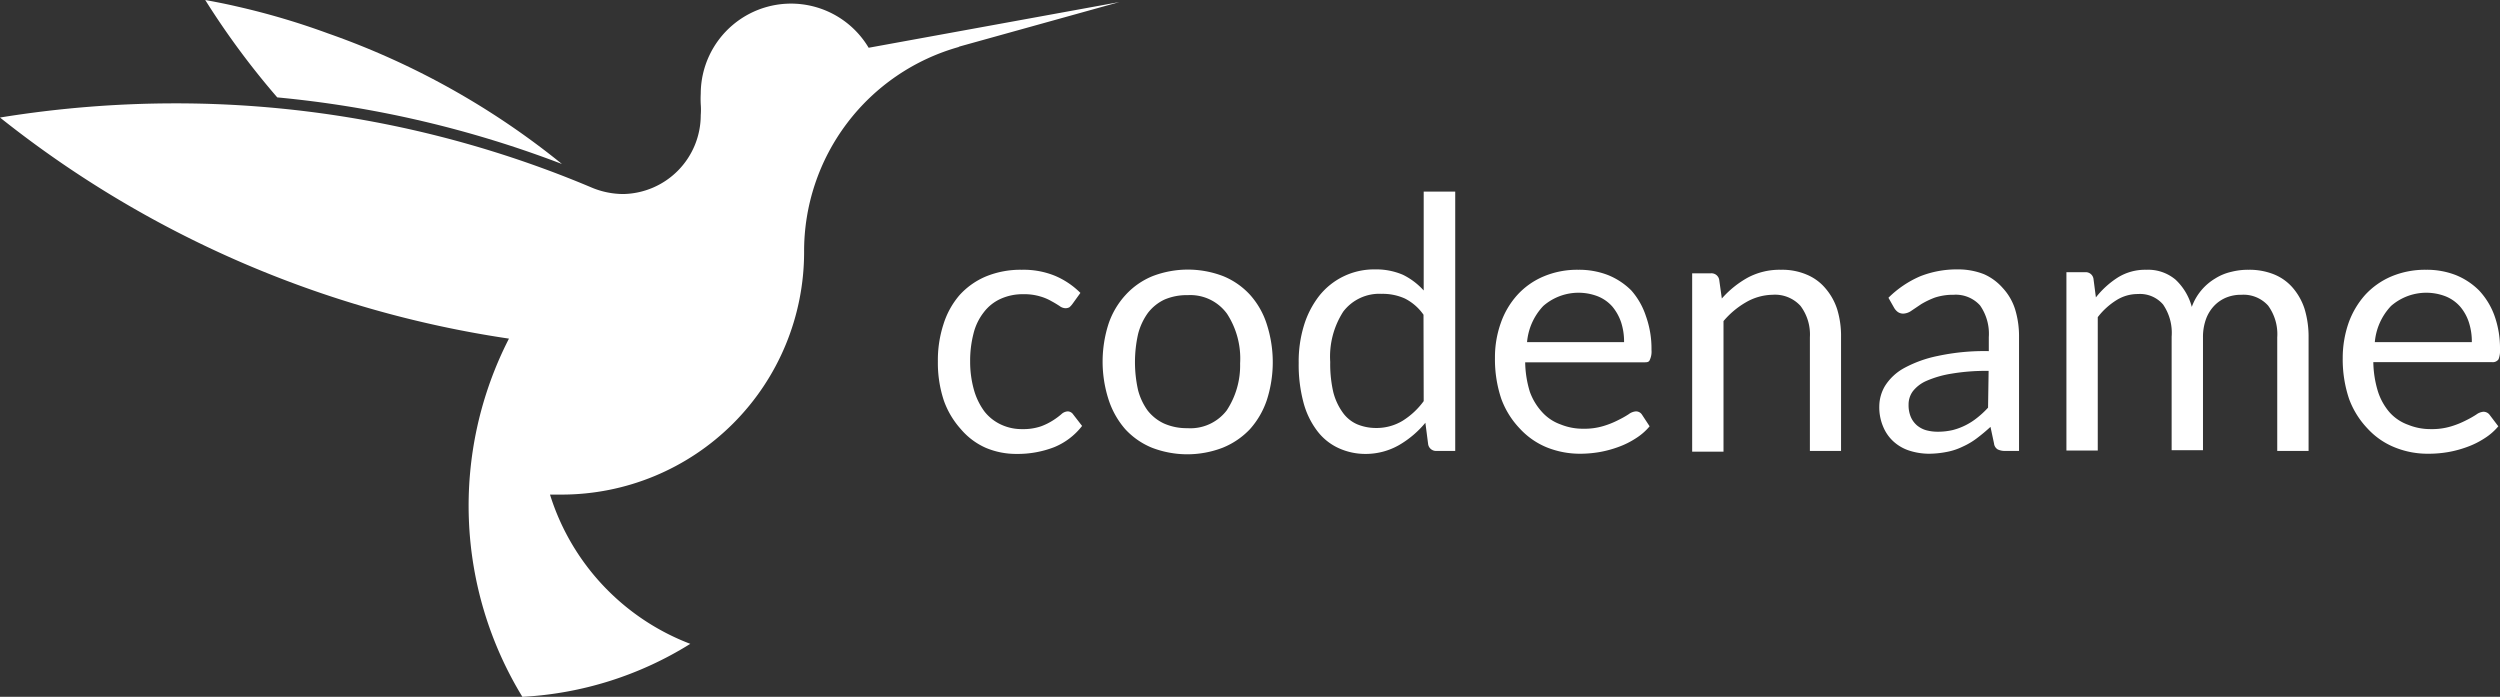
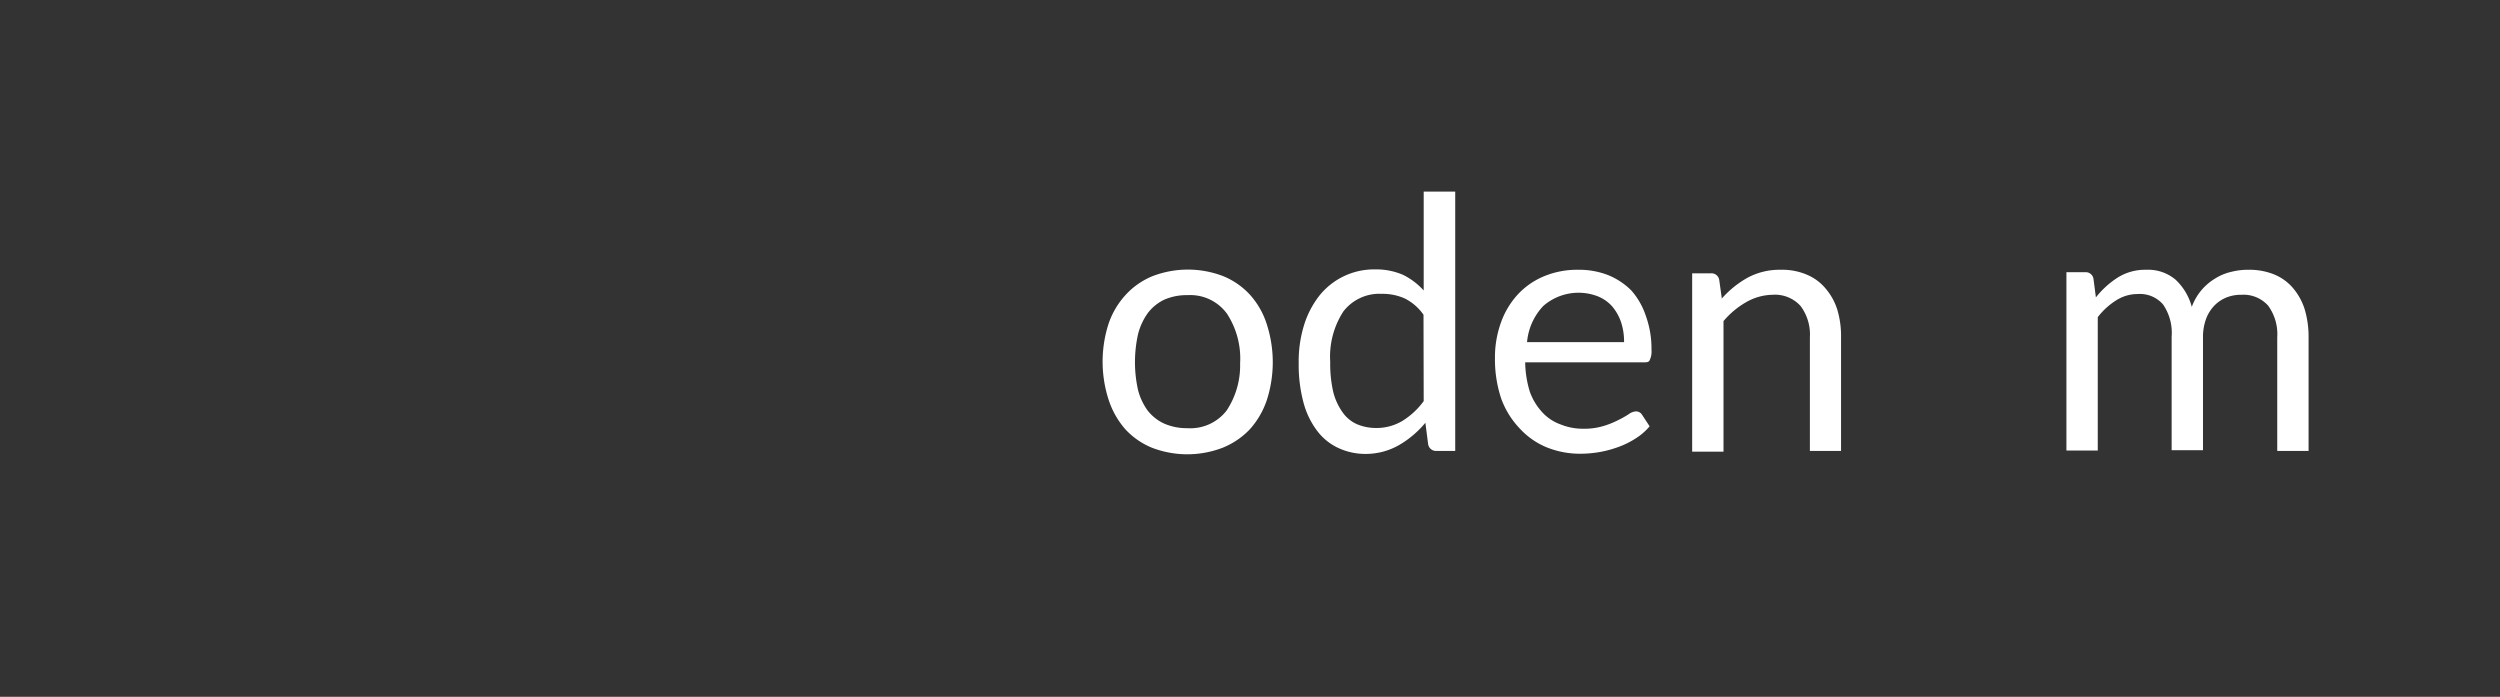
<svg xmlns="http://www.w3.org/2000/svg" id="Ebene_1" data-name="Ebene 1" viewBox="0 0 134 37.35">
  <rect x="0" y="0" width="134" height="37.35" fill="#333333" stroke="none" />
  <defs>
    <style>.cls-1{fill:#fff;}</style>
  </defs>
  <title>CN_Icons</title>
-   <path class="cls-1" d="M57.23,22.05a.54.54,0,0,0-.34.15,3.69,3.69,0,0,1-.43.32,3.38,3.38,0,0,1-.66.33,2.91,2.91,0,0,1-1,.15,2.6,2.6,0,0,1-1.16-.25,2.42,2.42,0,0,1-.87-.69,3.57,3.57,0,0,1-.56-1.14A5.55,5.55,0,0,1,52,19.38a5.82,5.82,0,0,1,.18-1.5,3,3,0,0,1,.55-1.14,2.34,2.34,0,0,1,.9-.72,2.85,2.85,0,0,1,1.23-.25,2.93,2.93,0,0,1,.9.12,2.66,2.66,0,0,1,.61.26c.17.09.31.18.42.25a.55.55,0,0,0,.31.12.45.45,0,0,0,.22-.05,1.17,1.17,0,0,0,.15-.16l.44-.61a4.29,4.29,0,0,0-1.37-.92,4.44,4.44,0,0,0-1.77-.32,4.88,4.88,0,0,0-1.93.36,4,4,0,0,0-1.41,1,4.39,4.39,0,0,0-.86,1.56,6.21,6.21,0,0,0-.3,2,6.42,6.42,0,0,0,.32,2.09A4.57,4.57,0,0,0,51.5,23a3.72,3.72,0,0,0,1.33,1,4.18,4.18,0,0,0,1.67.33,5.42,5.42,0,0,0,2-.36A3.62,3.62,0,0,0,58,22.83l-.48-.62A.36.36,0,0,0,57.23,22.05Z" />
  <path class="cls-1" d="M67,15.8a4,4,0,0,0-1.44-1,5.28,5.28,0,0,0-3.78,0,4,4,0,0,0-1.44,1,4.34,4.34,0,0,0-.92,1.55,6.63,6.63,0,0,0,0,4.07A4.53,4.53,0,0,0,60.31,23a4,4,0,0,0,1.44,1,5.28,5.28,0,0,0,3.78,0A4.14,4.14,0,0,0,67,23a4.49,4.49,0,0,0,.9-1.55,6.63,6.63,0,0,0,0-4.07A4.31,4.31,0,0,0,67,15.8ZM65.75,22a2.45,2.45,0,0,1-2.11.95,3,3,0,0,1-1.25-.25,2.4,2.4,0,0,1-.88-.7A3.29,3.29,0,0,1,61,20.91a6.88,6.88,0,0,1,0-3,3.34,3.34,0,0,1,.53-1.14,2.43,2.43,0,0,1,.88-.71,3,3,0,0,1,1.25-.24,2.43,2.43,0,0,1,2.11,1,4.4,4.4,0,0,1,.7,2.66A4.37,4.37,0,0,1,65.75,22Z" />
  <path class="cls-1" d="M76.31,15.57a3.7,3.7,0,0,0-1.11-.84,3.62,3.62,0,0,0-1.5-.29,3.75,3.75,0,0,0-3,1.43,4.92,4.92,0,0,0-.81,1.58,6.56,6.56,0,0,0-.28,2,7.85,7.85,0,0,0,.25,2.1,4.36,4.36,0,0,0,.73,1.53,3,3,0,0,0,1.14.93,3.43,3.43,0,0,0,1.49.32A3.6,3.6,0,0,0,75,23.85a5.25,5.25,0,0,0,1.4-1.19l.15,1.16a.43.43,0,0,0,.45.35h1V10.27H76.31Zm0,5.93a4.05,4.05,0,0,1-1.14,1.06,2.7,2.7,0,0,1-1.43.38,2.61,2.61,0,0,1-1-.2,1.86,1.86,0,0,1-.77-.63A3.23,3.23,0,0,1,71.46,21a6.75,6.75,0,0,1-.16-1.6A4.45,4.45,0,0,1,72,16.7a2.43,2.43,0,0,1,2.06-.95A2.9,2.9,0,0,1,75.3,16a2.71,2.71,0,0,1,1,.87Z" />
  <path class="cls-1" d="M87.44,15.57a3.74,3.74,0,0,0-1.26-.83,4.27,4.27,0,0,0-1.58-.28,4.62,4.62,0,0,0-1.87.36,4,4,0,0,0-1.41,1,4.4,4.4,0,0,0-.88,1.5,5.48,5.48,0,0,0-.31,1.87,6.63,6.63,0,0,0,.34,2.19,4.6,4.6,0,0,0,1,1.6,4.05,4.05,0,0,0,1.44,1,4.77,4.77,0,0,0,1.83.34,6.2,6.2,0,0,0,1-.09,5.89,5.89,0,0,0,1-.27,4.47,4.47,0,0,0,.93-.46,3.14,3.14,0,0,0,.75-.65L88,22.21a.38.38,0,0,0-.32-.16.74.74,0,0,0-.38.15,5.15,5.15,0,0,1-.55.31,4.62,4.62,0,0,1-.79.32,3.5,3.5,0,0,1-1.09.15,3.16,3.16,0,0,1-1.22-.23,2.43,2.43,0,0,1-1-.67A3.21,3.21,0,0,1,82,21a5.63,5.63,0,0,1-.25-1.58h6.36c.16,0,.27,0,.32-.13a1.06,1.06,0,0,0,.09-.53,5.18,5.18,0,0,0-.3-1.82A3.93,3.93,0,0,0,87.44,15.57Zm-5.59,2.77a3.22,3.22,0,0,1,.87-1.94,2.87,2.87,0,0,1,2.94-.51,2.07,2.07,0,0,1,.76.54,2.65,2.65,0,0,1,.47.84,3.34,3.34,0,0,1,.16,1.07Z" />
  <path class="cls-1" d="M97.84,15.45a2.62,2.62,0,0,0-1-.73,3.33,3.33,0,0,0-1.38-.26,3.63,3.63,0,0,0-1.78.42A5.27,5.27,0,0,0,92.29,16l-.14-1a.42.42,0,0,0-.45-.35h-1v9.56h1.68v-7a4.54,4.54,0,0,1,1.19-1A2.94,2.94,0,0,1,95,15.8a1.85,1.85,0,0,1,1.51.6,2.55,2.55,0,0,1,.5,1.68v6.09h1.67V18.08a4.91,4.91,0,0,0-.2-1.48A3.24,3.24,0,0,0,97.84,15.45Z" />
-   <path class="cls-1" d="M107.35,15.44a2.9,2.9,0,0,0-1-.74,3.76,3.76,0,0,0-1.43-.26,5.32,5.32,0,0,0-2,.37,5.5,5.5,0,0,0-1.7,1.15l.3.53a.74.74,0,0,0,.2.23.51.51,0,0,0,.3.09.82.82,0,0,0,.44-.16l.52-.35a4.52,4.52,0,0,1,.73-.35,3.11,3.11,0,0,1,1-.15,1.75,1.75,0,0,1,1.42.57,2.65,2.65,0,0,1,.47,1.7v.75a11.9,11.9,0,0,0-2.74.26,6.46,6.46,0,0,0-1.82.66,2.8,2.8,0,0,0-1,.94,2.17,2.17,0,0,0-.31,1.09,2.65,2.65,0,0,0,.22,1.13,2.2,2.2,0,0,0,.57.79,2.31,2.31,0,0,0,.84.47,3.49,3.49,0,0,0,1,.16,5.05,5.05,0,0,0,1-.1,3.32,3.32,0,0,0,.84-.28,3.9,3.9,0,0,0,.76-.45,9.44,9.44,0,0,0,.73-.61l.19.89a.42.42,0,0,0,.2.32.89.89,0,0,0,.4.08h.74V18.05a4.93,4.93,0,0,0-.21-1.47A3,3,0,0,0,107.35,15.44Zm-.79,6.41a4.83,4.83,0,0,1-.58.54,3.44,3.44,0,0,1-.62.4,3.38,3.38,0,0,1-.69.26,3.49,3.49,0,0,1-.82.09,2.37,2.37,0,0,1-.61-.08,1.36,1.36,0,0,1-.49-.26,1.25,1.25,0,0,1-.33-.45,1.62,1.62,0,0,1-.12-.66,1.19,1.19,0,0,1,.23-.72,1.87,1.87,0,0,1,.74-.56,5.54,5.54,0,0,1,1.32-.38,11,11,0,0,1,2-.15Z" />
  <path class="cls-1" d="M122.87,15.4a2.63,2.63,0,0,0-1-.7,3.52,3.52,0,0,0-1.34-.24,3.59,3.59,0,0,0-.93.11,2.76,2.76,0,0,0-.87.36,2.93,2.93,0,0,0-1.25,1.52,3.09,3.09,0,0,0-.87-1.46,2.28,2.28,0,0,0-1.57-.53,2.77,2.77,0,0,0-1.52.41,4.76,4.76,0,0,0-1.18,1.07l-.13-1a.42.42,0,0,0-.45-.35h-1v9.56h1.68V17a3.8,3.8,0,0,1,1-.91,2.14,2.14,0,0,1,1.15-.33,1.63,1.63,0,0,1,1.35.56,2.68,2.68,0,0,1,.46,1.72v6.09h1.68V18.08a2.79,2.79,0,0,1,.17-1,2.05,2.05,0,0,1,.45-.71,1.89,1.89,0,0,1,.65-.43,2.09,2.09,0,0,1,.79-.14,1.77,1.77,0,0,1,1.43.58,2.59,2.59,0,0,1,.49,1.7v6.09h1.68V18.08a5.15,5.15,0,0,0-.22-1.54A3.3,3.3,0,0,0,122.87,15.4Z" />
-   <path class="cls-1" d="M133.92,19.26a1.23,1.23,0,0,0,.08-.53,5.18,5.18,0,0,0-.3-1.82,3.93,3.93,0,0,0-.82-1.34,3.74,3.74,0,0,0-1.26-.83,4.27,4.27,0,0,0-1.58-.28,4.65,4.65,0,0,0-1.87.36,4.07,4.07,0,0,0-1.41,1,4.57,4.57,0,0,0-.88,1.5,5.73,5.73,0,0,0-.31,1.87,6.63,6.63,0,0,0,.34,2.19,4.6,4.6,0,0,0,1,1.6,4,4,0,0,0,1.45,1,4.68,4.68,0,0,0,1.82.34,6.2,6.2,0,0,0,1.05-.09,5.89,5.89,0,0,0,1-.27,4.47,4.47,0,0,0,.93-.46,3.14,3.14,0,0,0,.75-.65l-.47-.62a.41.41,0,0,0-.33-.16.74.74,0,0,0-.38.15,5.15,5.15,0,0,1-.55.31,4.62,4.62,0,0,1-.79.32,3.5,3.5,0,0,1-1.09.15,3.16,3.16,0,0,1-1.22-.23,2.43,2.43,0,0,1-1-.67,3.21,3.21,0,0,1-.62-1.11,5.63,5.63,0,0,1-.25-1.58h6.36A.37.37,0,0,0,133.92,19.26Zm-6.63-.92a3.22,3.22,0,0,1,.87-1.94,2.87,2.87,0,0,1,2.94-.51,2.07,2.07,0,0,1,.76.54,2.47,2.47,0,0,1,.47.84,3.34,3.34,0,0,1,.16,1.07Z" />
-   <path class="cls-1" d="M51.37,2.51,60,.11,46.56,2.56a4.84,4.84,0,0,0-9,2.46,5.3,5.3,0,0,0,0,.57,3.69,3.69,0,0,1,0,.58A4.23,4.23,0,0,1,33.4,10.4a4.41,4.41,0,0,1-1.67-.34A57.29,57.29,0,0,0,9.36,5.54,58.71,58.71,0,0,0,0,6.3,57.22,57.22,0,0,0,27.28,18.15,19.64,19.64,0,0,0,28,37.35a18.88,18.88,0,0,0,9-2.84,12.56,12.56,0,0,1-7.52-8l.62,0a13,13,0,0,0,13-13,11.37,11.37,0,0,1,8.32-11Z" />
-   <path class="cls-1" d="M30.12,8.79a41.92,41.92,0,0,0-12.54-7A39.63,39.63,0,0,0,12.67.34C12.11.21,11.55.1,11,0a42.63,42.63,0,0,0,3.86,5.22A57.86,57.86,0,0,1,30.12,8.79Z" />
</svg>